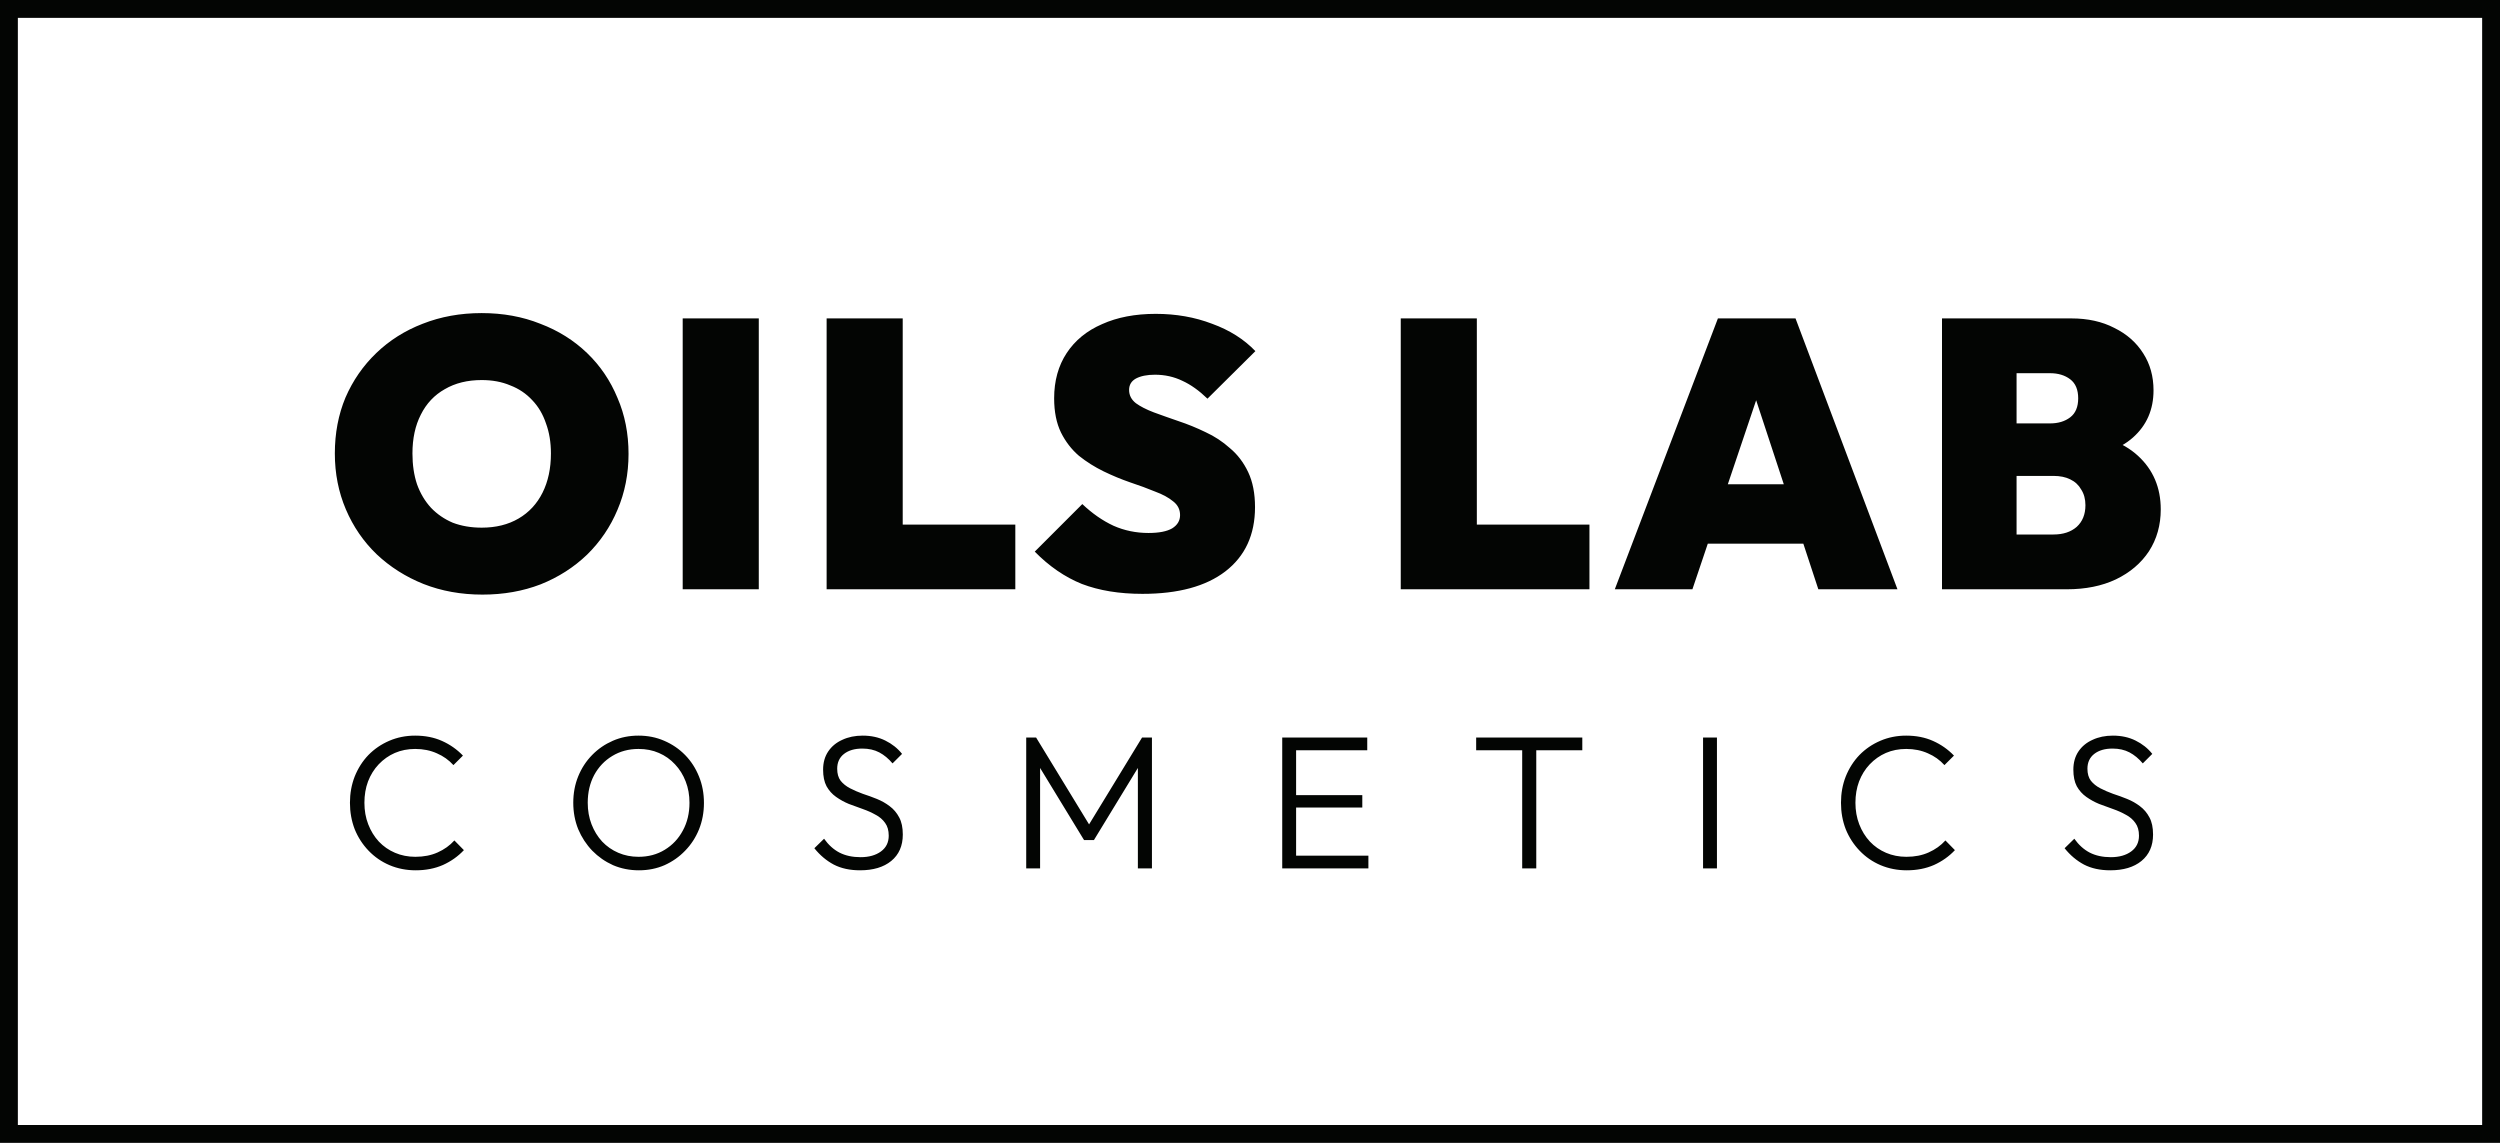
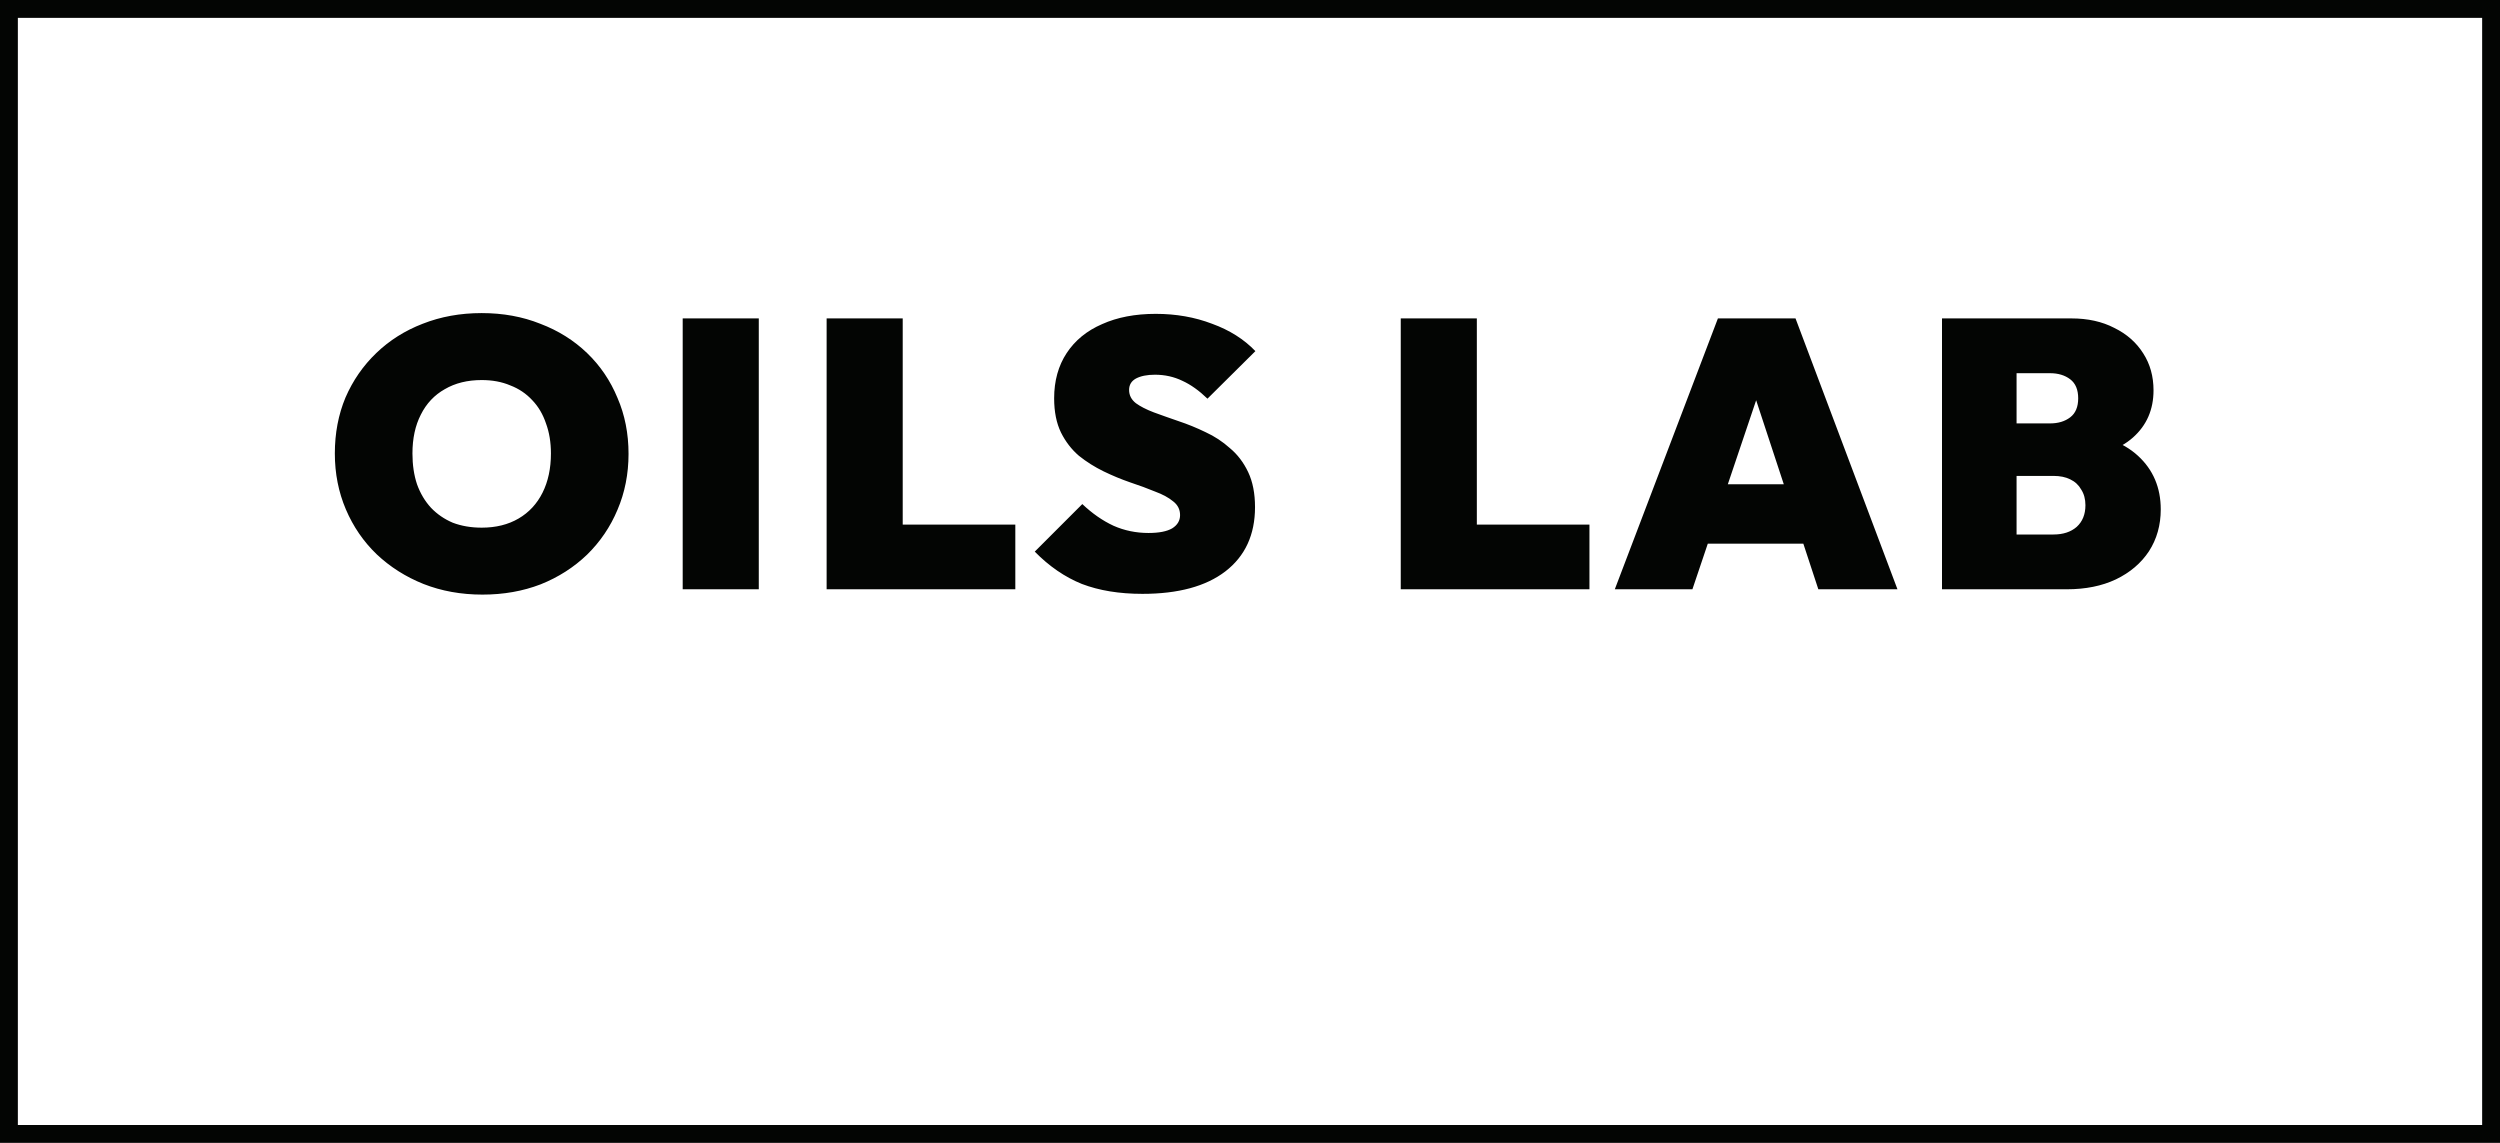
<svg xmlns="http://www.w3.org/2000/svg" width="140" height="64" viewBox="0 0 140 64" fill="none">
  <rect x="0.5" y="0.5" width="139" height="63" stroke="#030503" />
-   <path d="M23.283 48.737C22.757 48.737 22.267 48.641 21.813 48.449C21.365 48.258 20.975 47.988 20.641 47.64C20.307 47.292 20.048 46.891 19.863 46.436C19.686 45.974 19.597 45.481 19.597 44.955C19.597 44.43 19.686 43.94 19.863 43.485C20.048 43.024 20.303 42.623 20.63 42.282C20.964 41.941 21.355 41.675 21.802 41.483C22.249 41.291 22.732 41.195 23.251 41.195C23.812 41.195 24.312 41.295 24.753 41.493C25.2 41.692 25.591 41.966 25.924 42.314L25.392 42.846C25.136 42.562 24.827 42.342 24.465 42.186C24.103 42.023 23.698 41.941 23.251 41.941C22.839 41.941 22.459 42.015 22.111 42.165C21.77 42.314 21.468 42.527 21.205 42.804C20.95 43.074 20.751 43.393 20.609 43.762C20.474 44.125 20.407 44.522 20.407 44.955C20.407 45.389 20.477 45.79 20.62 46.159C20.762 46.528 20.96 46.852 21.216 47.129C21.472 47.398 21.773 47.608 22.122 47.757C22.47 47.906 22.849 47.981 23.261 47.981C23.73 47.981 24.145 47.899 24.508 47.736C24.877 47.572 25.189 47.349 25.445 47.065L25.978 47.608C25.651 47.956 25.26 48.233 24.806 48.439C24.351 48.638 23.844 48.737 23.283 48.737ZM35.778 48.737C35.26 48.737 34.777 48.641 34.329 48.449C33.889 48.251 33.502 47.981 33.168 47.64C32.834 47.292 32.572 46.891 32.38 46.436C32.195 45.974 32.103 45.481 32.103 44.955C32.103 44.423 32.195 43.929 32.38 43.475C32.565 43.02 32.824 42.623 33.158 42.282C33.491 41.941 33.878 41.675 34.319 41.483C34.759 41.291 35.238 41.195 35.757 41.195C36.275 41.195 36.755 41.291 37.195 41.483C37.642 41.675 38.033 41.941 38.367 42.282C38.7 42.623 38.959 43.024 39.144 43.485C39.329 43.94 39.421 44.434 39.421 44.966C39.421 45.492 39.329 45.985 39.144 46.447C38.959 46.901 38.7 47.299 38.367 47.64C38.04 47.981 37.656 48.251 37.216 48.449C36.776 48.641 36.296 48.737 35.778 48.737ZM35.757 47.981C36.311 47.981 36.801 47.849 37.227 47.587C37.66 47.324 37.997 46.965 38.239 46.511C38.487 46.056 38.611 45.538 38.611 44.955C38.611 44.522 38.541 44.125 38.398 43.762C38.256 43.393 38.058 43.074 37.802 42.804C37.546 42.527 37.245 42.314 36.897 42.165C36.556 42.015 36.176 41.941 35.757 41.941C35.21 41.941 34.72 42.072 34.287 42.335C33.861 42.591 33.523 42.946 33.275 43.4C33.033 43.855 32.913 44.373 32.913 44.955C32.913 45.389 32.984 45.79 33.126 46.159C33.268 46.528 33.467 46.852 33.722 47.129C33.978 47.398 34.28 47.608 34.628 47.757C34.976 47.906 35.352 47.981 35.757 47.981ZM48.161 48.737C47.593 48.737 47.103 48.63 46.691 48.417C46.279 48.197 45.917 47.892 45.604 47.501L46.148 46.969C46.396 47.317 46.684 47.576 47.01 47.746C47.344 47.917 47.738 48.002 48.193 48.002C48.661 48.002 49.041 47.895 49.333 47.682C49.624 47.469 49.769 47.175 49.769 46.798C49.769 46.507 49.702 46.269 49.567 46.085C49.432 45.893 49.254 45.74 49.034 45.627C48.821 45.506 48.583 45.399 48.321 45.307C48.058 45.215 47.795 45.119 47.532 45.019C47.277 44.913 47.039 44.781 46.819 44.625C46.598 44.469 46.421 44.27 46.286 44.029C46.158 43.787 46.094 43.478 46.094 43.102C46.094 42.704 46.19 42.363 46.382 42.079C46.574 41.795 46.836 41.579 47.17 41.43C47.504 41.273 47.884 41.195 48.31 41.195C48.786 41.195 49.208 41.288 49.578 41.472C49.954 41.657 50.266 41.905 50.515 42.218L49.982 42.75C49.755 42.481 49.507 42.275 49.237 42.133C48.967 41.991 48.651 41.92 48.289 41.92C47.862 41.92 47.522 42.019 47.266 42.218C47.01 42.417 46.883 42.694 46.883 43.049C46.883 43.326 46.946 43.549 47.074 43.72C47.209 43.89 47.387 44.032 47.607 44.146C47.827 44.26 48.065 44.362 48.321 44.455C48.583 44.54 48.846 44.636 49.109 44.742C49.371 44.849 49.609 44.984 49.822 45.147C50.043 45.31 50.22 45.52 50.355 45.776C50.49 46.024 50.557 46.344 50.557 46.734C50.557 47.366 50.341 47.86 49.908 48.215C49.482 48.563 48.899 48.737 48.161 48.737ZM57.468 48.63V41.302H58.022L61.185 46.489H60.791L63.955 41.302H64.509V48.63H63.721V42.665L63.902 42.708L61.26 47.043H60.706L58.064 42.708L58.245 42.665V48.63H57.468ZM71.805 48.63V41.302H72.582V48.63H71.805ZM72.316 48.63V47.917H76.63V48.63H72.316ZM72.316 45.222V44.529H76.289V45.222H72.316ZM72.316 42.015V41.302H76.566V42.015H72.316ZM85.243 48.63V41.504H86.031V48.63H85.243ZM82.665 42.015V41.302H88.609V42.015H82.665ZM95.371 48.63V41.302H96.149V48.63H95.371ZM106.78 48.737C106.255 48.737 105.765 48.641 105.31 48.449C104.863 48.258 104.472 47.988 104.139 47.64C103.805 47.292 103.546 46.891 103.361 46.436C103.183 45.974 103.095 45.481 103.095 44.955C103.095 44.43 103.183 43.94 103.361 43.485C103.546 43.024 103.801 42.623 104.128 42.282C104.462 41.941 104.852 41.675 105.3 41.483C105.747 41.291 106.23 41.195 106.748 41.195C107.309 41.195 107.81 41.295 108.25 41.493C108.698 41.692 109.088 41.966 109.422 42.314L108.889 42.846C108.634 42.562 108.325 42.342 107.963 42.186C107.6 42.023 107.196 41.941 106.748 41.941C106.336 41.941 105.956 42.015 105.609 42.165C105.268 42.314 104.966 42.527 104.703 42.804C104.447 43.074 104.249 43.393 104.107 43.762C103.972 44.125 103.904 44.522 103.904 44.955C103.904 45.389 103.975 45.79 104.117 46.159C104.259 46.528 104.458 46.852 104.714 47.129C104.969 47.398 105.271 47.608 105.619 47.757C105.967 47.906 106.347 47.981 106.759 47.981C107.228 47.981 107.643 47.899 108.005 47.736C108.375 47.572 108.687 47.349 108.943 47.065L109.475 47.608C109.149 47.956 108.758 48.233 108.304 48.439C107.849 48.638 107.341 48.737 106.78 48.737ZM118.174 48.737C117.606 48.737 117.116 48.63 116.704 48.417C116.292 48.197 115.93 47.892 115.618 47.501L116.161 46.969C116.41 47.317 116.697 47.576 117.024 47.746C117.358 47.917 117.752 48.002 118.206 48.002C118.675 48.002 119.055 47.895 119.346 47.682C119.637 47.469 119.783 47.175 119.783 46.798C119.783 46.507 119.715 46.269 119.58 46.085C119.445 45.893 119.268 45.74 119.048 45.627C118.835 45.506 118.597 45.399 118.334 45.307C118.071 45.215 117.809 45.119 117.546 45.019C117.29 44.913 117.052 44.781 116.832 44.625C116.612 44.469 116.434 44.27 116.299 44.029C116.172 43.787 116.108 43.478 116.108 43.102C116.108 42.704 116.204 42.363 116.395 42.079C116.587 41.795 116.85 41.579 117.184 41.43C117.517 41.273 117.897 41.195 118.323 41.195C118.799 41.195 119.222 41.288 119.591 41.472C119.967 41.657 120.28 41.905 120.528 42.218L119.996 42.75C119.769 42.481 119.52 42.275 119.25 42.133C118.98 41.991 118.664 41.92 118.302 41.92C117.876 41.92 117.535 42.019 117.279 42.218C117.024 42.417 116.896 42.694 116.896 43.049C116.896 43.326 116.96 43.549 117.088 43.72C117.223 43.89 117.4 44.032 117.62 44.146C117.84 44.26 118.078 44.362 118.334 44.455C118.597 44.54 118.86 44.636 119.122 44.742C119.385 44.849 119.623 44.984 119.836 45.147C120.056 45.31 120.234 45.52 120.369 45.776C120.504 46.024 120.571 46.344 120.571 46.734C120.571 47.366 120.354 47.86 119.921 48.215C119.495 48.563 118.913 48.737 118.174 48.737Z" fill="#030503" />
  <path d="M27.017 33.298C25.824 33.298 24.723 33.099 23.715 32.702C22.721 32.304 21.847 31.75 21.094 31.04C20.356 30.33 19.781 29.492 19.369 28.526C18.957 27.56 18.751 26.516 18.751 25.394C18.751 24.258 18.95 23.214 19.347 22.263C19.759 21.311 20.334 20.48 21.073 19.77C21.812 19.06 22.678 18.513 23.672 18.13C24.681 17.732 25.781 17.533 26.974 17.533C28.167 17.533 29.261 17.732 30.255 18.13C31.264 18.513 32.137 19.06 32.876 19.77C33.614 20.48 34.182 21.318 34.58 22.284C34.992 23.235 35.198 24.279 35.198 25.416C35.198 26.538 34.992 27.582 34.58 28.547C34.182 29.499 33.614 30.337 32.876 31.061C32.137 31.771 31.271 32.325 30.276 32.723C29.282 33.106 28.196 33.298 27.017 33.298ZM26.974 29.549C27.77 29.549 28.459 29.378 29.041 29.037C29.623 28.697 30.071 28.214 30.383 27.589C30.695 26.964 30.852 26.232 30.852 25.394C30.852 24.769 30.759 24.208 30.575 23.711C30.404 23.2 30.149 22.767 29.808 22.412C29.467 22.043 29.055 21.765 28.572 21.581C28.104 21.382 27.571 21.283 26.974 21.283C26.179 21.283 25.49 21.453 24.908 21.794C24.326 22.121 23.878 22.596 23.566 23.221C23.253 23.832 23.097 24.556 23.097 25.394C23.097 26.034 23.182 26.609 23.353 27.12C23.537 27.631 23.8 28.072 24.141 28.441C24.482 28.796 24.887 29.073 25.355 29.272C25.838 29.456 26.378 29.549 26.974 29.549ZM38.231 33V17.831H42.492V33H38.231ZM46.291 33V17.831H50.552V33H46.291ZM49.764 33V29.378H56.858V33H49.764ZM63.975 33.256C62.682 33.256 61.553 33.071 60.587 32.702C59.636 32.318 58.755 31.715 57.946 30.891L60.609 28.228C61.163 28.753 61.745 29.158 62.356 29.442C62.966 29.712 63.62 29.847 64.316 29.847C64.898 29.847 65.338 29.762 65.637 29.591C65.935 29.407 66.084 29.158 66.084 28.846C66.084 28.533 65.956 28.277 65.701 28.079C65.445 27.866 65.104 27.681 64.678 27.525C64.266 27.354 63.804 27.184 63.293 27.014C62.796 26.843 62.299 26.637 61.802 26.396C61.305 26.154 60.843 25.863 60.417 25.522C60.005 25.167 59.671 24.734 59.416 24.223C59.16 23.697 59.032 23.058 59.032 22.305C59.032 21.325 59.267 20.48 59.735 19.77C60.204 19.06 60.864 18.52 61.717 18.151C62.569 17.767 63.57 17.576 64.721 17.576C65.857 17.576 66.908 17.76 67.874 18.13C68.853 18.485 69.663 18.996 70.302 19.663L67.618 22.326C67.149 21.872 66.68 21.538 66.212 21.325C65.743 21.098 65.232 20.984 64.678 20.984C64.238 20.984 63.883 21.055 63.613 21.197C63.357 21.339 63.229 21.552 63.229 21.837C63.229 22.135 63.357 22.383 63.613 22.582C63.868 22.767 64.202 22.937 64.614 23.093C65.04 23.25 65.502 23.413 65.999 23.584C66.51 23.754 67.014 23.96 67.511 24.201C68.008 24.429 68.463 24.727 68.875 25.096C69.301 25.451 69.642 25.899 69.897 26.438C70.153 26.978 70.281 27.631 70.281 28.398C70.281 29.946 69.727 31.146 68.619 31.999C67.526 32.837 65.977 33.256 63.975 33.256ZM78.442 33V17.831H82.703V33H78.442ZM81.914 33V29.378H89.009V33H81.914ZM90.429 33L96.203 17.831H100.549L106.258 33H101.827L97.587 20.111H99.121L94.775 33H90.429ZM94.179 30.444V27.12H102.658V30.444H94.179ZM112.204 33V29.932H114.994C115.534 29.932 115.967 29.79 116.294 29.506C116.621 29.208 116.784 28.803 116.784 28.292C116.784 27.951 116.706 27.66 116.55 27.418C116.408 27.163 116.202 26.971 115.932 26.843C115.676 26.715 115.364 26.651 114.994 26.651H112.204V23.711H114.803C115.257 23.711 115.634 23.598 115.932 23.37C116.23 23.143 116.379 22.788 116.379 22.305C116.379 21.822 116.23 21.467 115.932 21.24C115.634 21.013 115.257 20.899 114.803 20.899H112.204V17.831H115.996C116.919 17.831 117.721 18.009 118.403 18.364C119.099 18.705 119.639 19.181 120.022 19.791C120.406 20.388 120.597 21.077 120.597 21.858C120.597 22.937 120.214 23.818 119.447 24.5C118.68 25.181 117.558 25.572 116.081 25.671L116.038 24.201C117.643 24.301 118.872 24.741 119.724 25.522C120.576 26.303 121.002 27.305 121.002 28.526C121.002 29.407 120.782 30.188 120.342 30.87C119.902 31.537 119.284 32.063 118.488 32.446C117.707 32.815 116.791 33 115.74 33H112.204ZM108.752 33V17.831H112.928V33H108.752Z" fill="#030503" />
</svg>